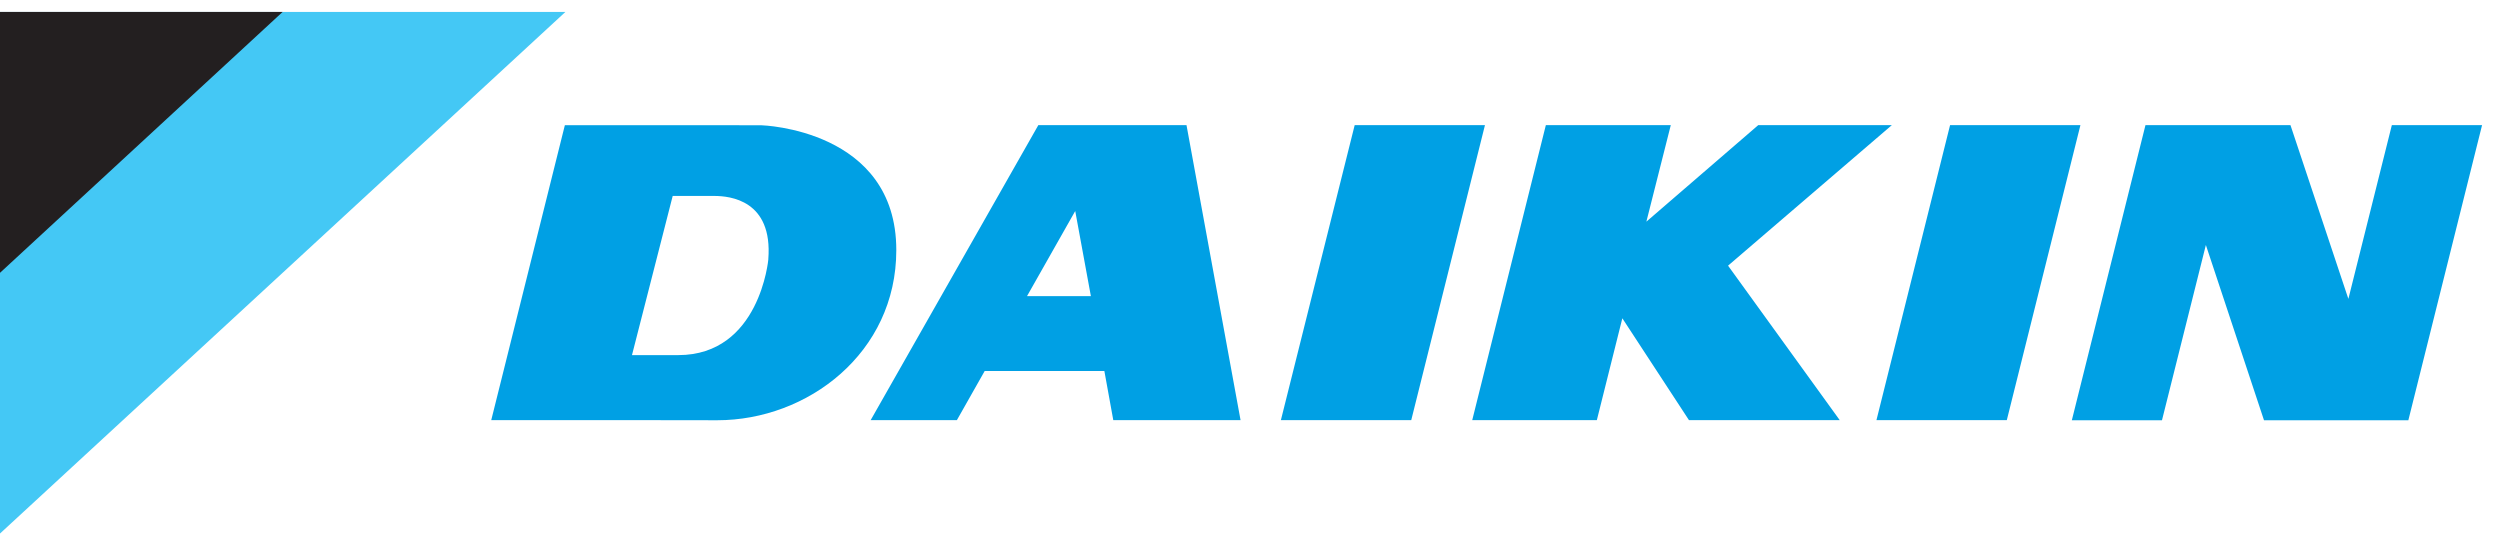
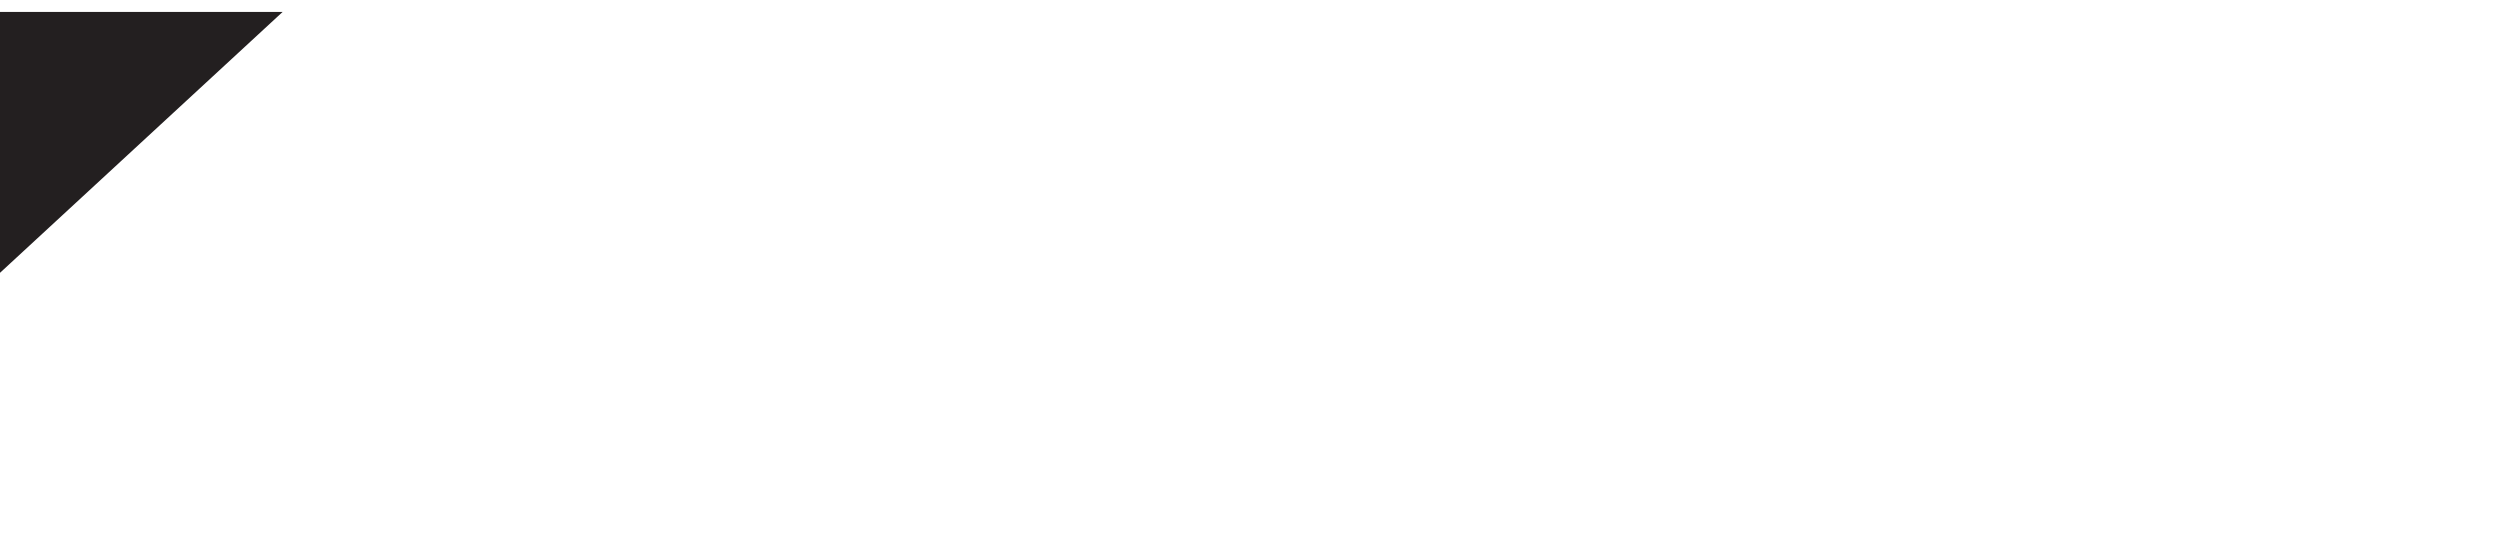
<svg xmlns="http://www.w3.org/2000/svg" fill="none" height="24" viewBox="0 0 111 24" width="111">
-   <path d="m25.104.53h-25.104v23.159z" fill="#44c8f5" />
  <path d="m12.548.53h-12.548v11.583z" fill="#231f20" />
-   <path d="m60.148 5.556-3.277 13.099h5.788l3.273-13.099zm-13.221 7.593h-1.328l2.141-3.78.695 3.78zm-.825-7.593-7.445 13.099h3.828l1.235-2.182h5.314l.396 2.182h5.651l-2.4-13.099zm40.481 0-3.269 13.099h5.788l3.269-13.099zm-2.585 0h-5.932l-4.967 4.286 1.084-4.286h-5.547l-3.269 13.099h5.533l1.132-4.523 2.959 4.523h6.694l-4.959-6.86zm-49.883 5.954s-.377 4.257-4.002 4.257h-2.053l1.808-7.067h1.86c.666.004 2.592.178 2.385 2.811zm-.296-5.947-1.498-.004h-7.241l-3.269 13.096h7.193l2.844.004c4.005 0 7.948-2.981 7.948-7.552.004-5.374-5.976-5.544-5.976-5.544zm72.379-.007-1.93 7.715-2.571-7.715h-6.438l-3.269 13.103h4.002l1.949-7.781 2.581 7.781h6.409l3.273-13.103z" fill="#00a0e4" />
</svg>